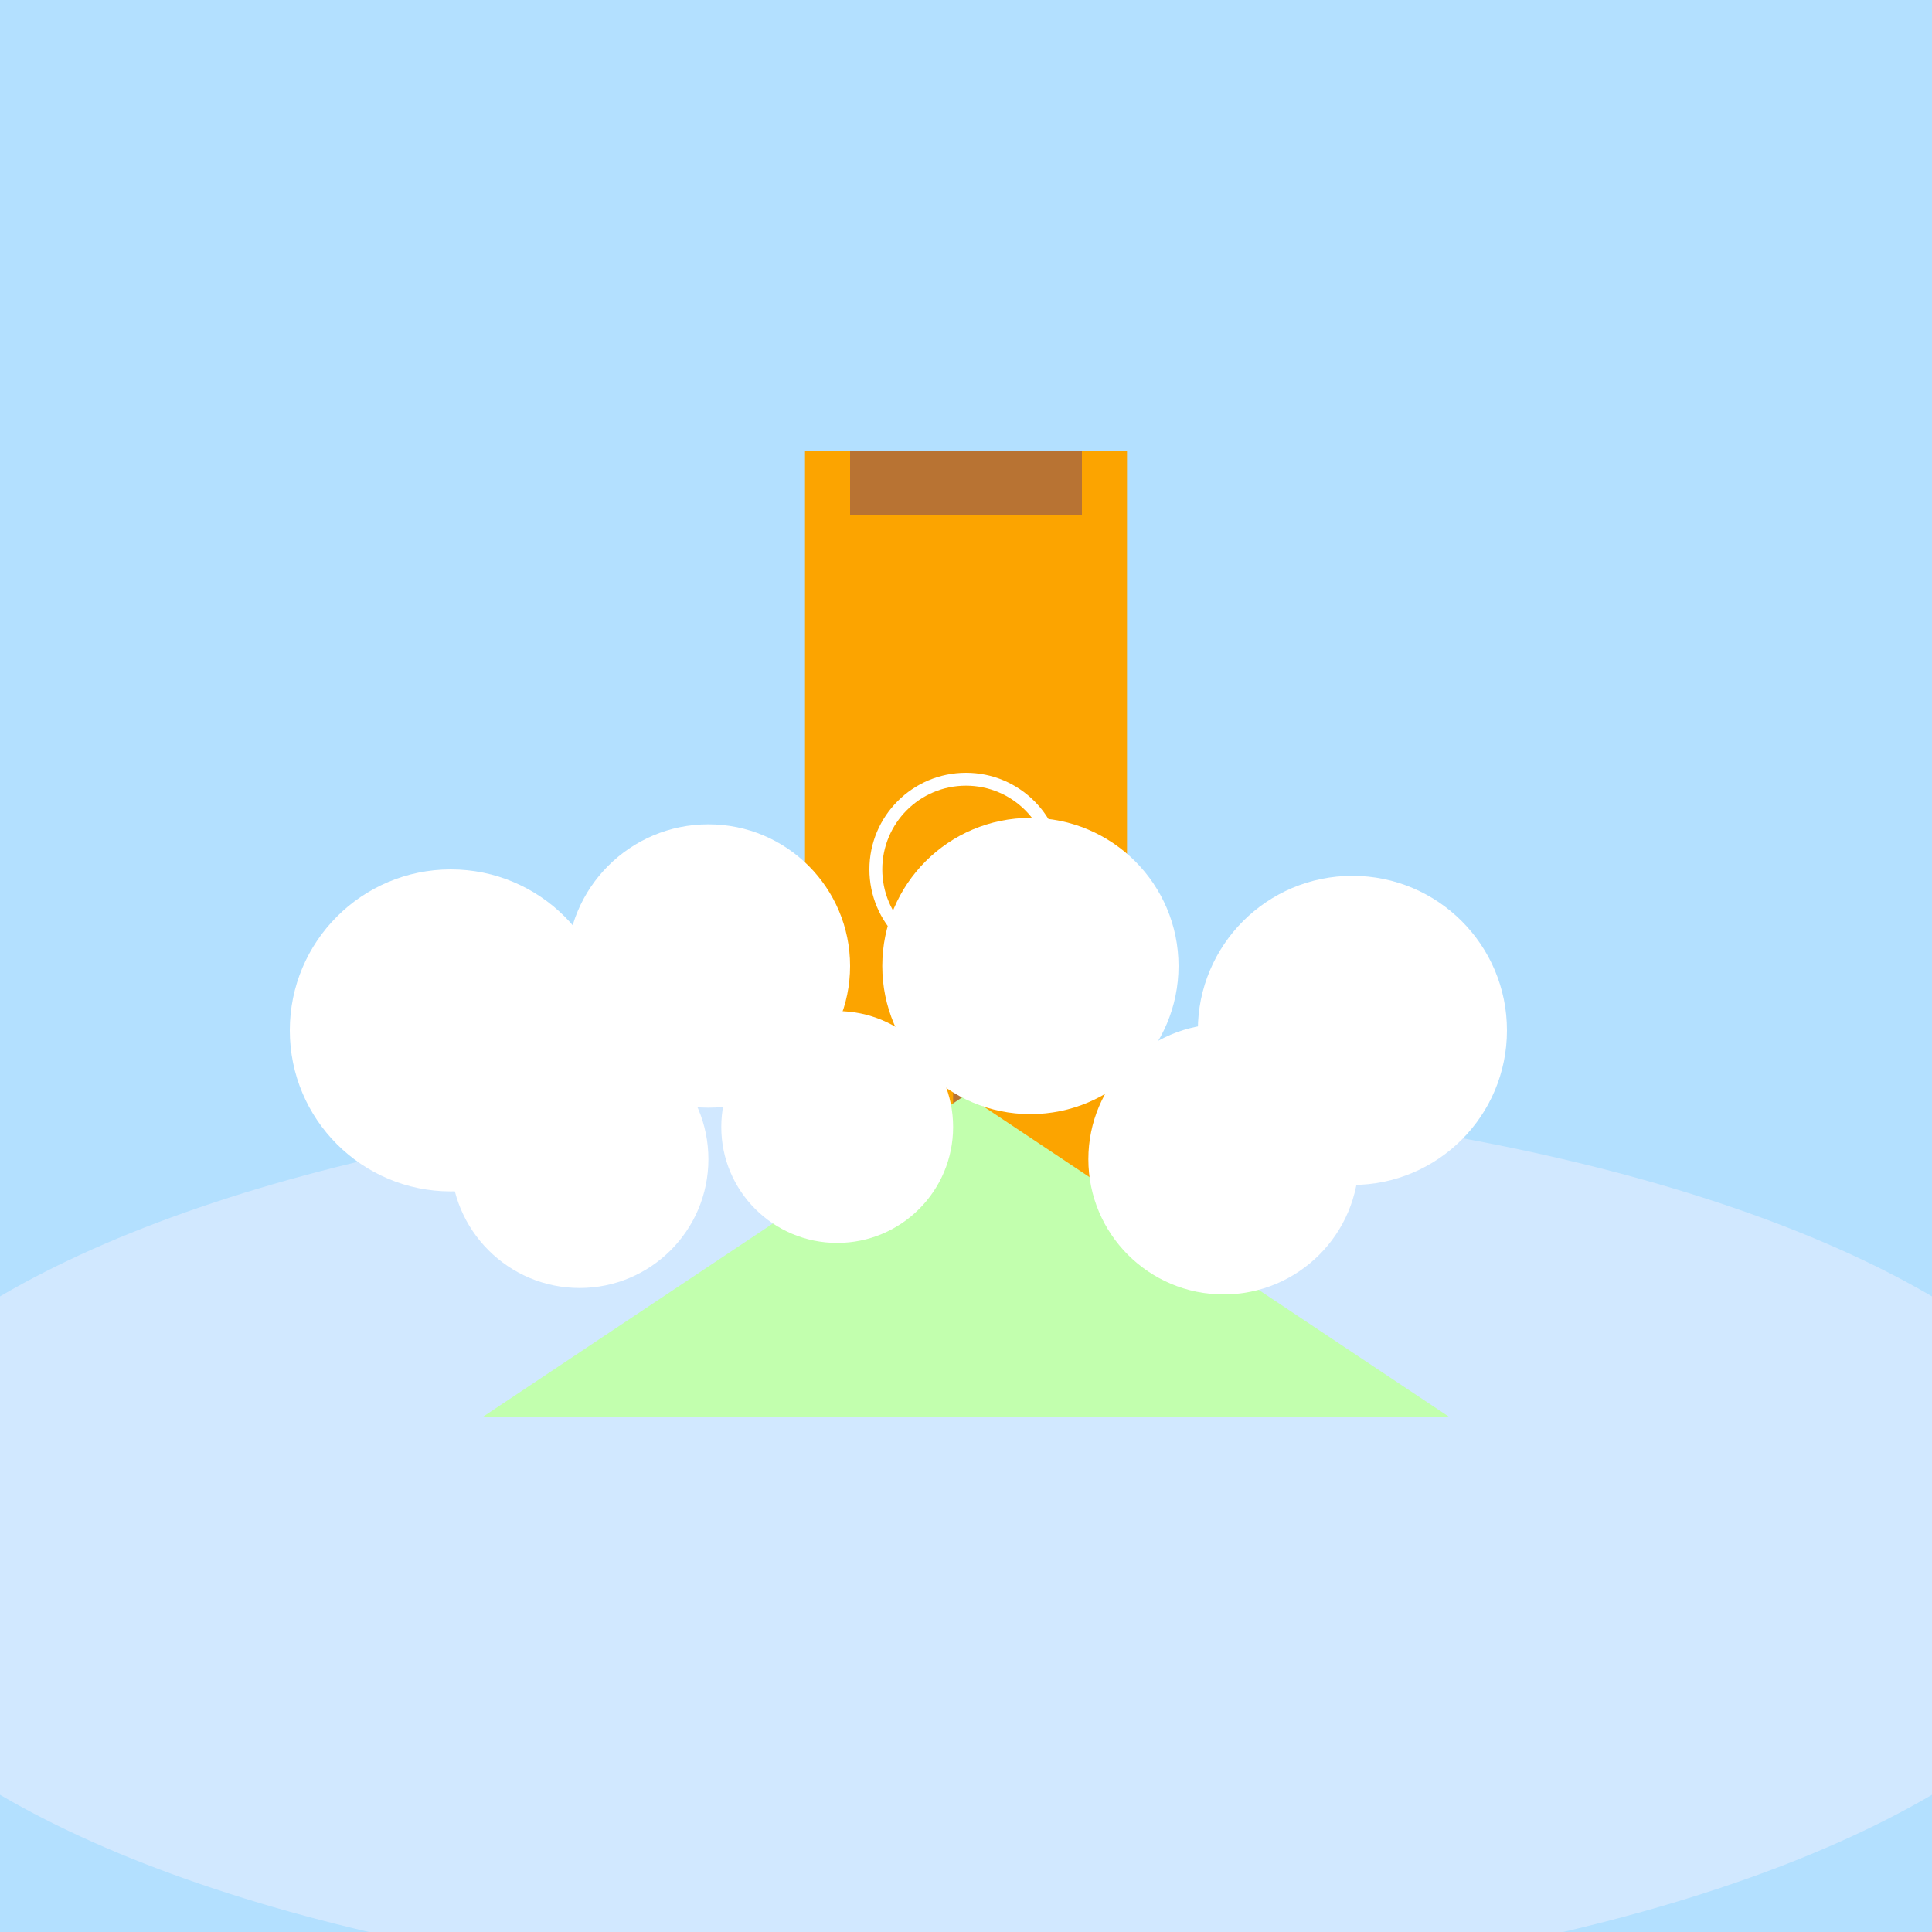
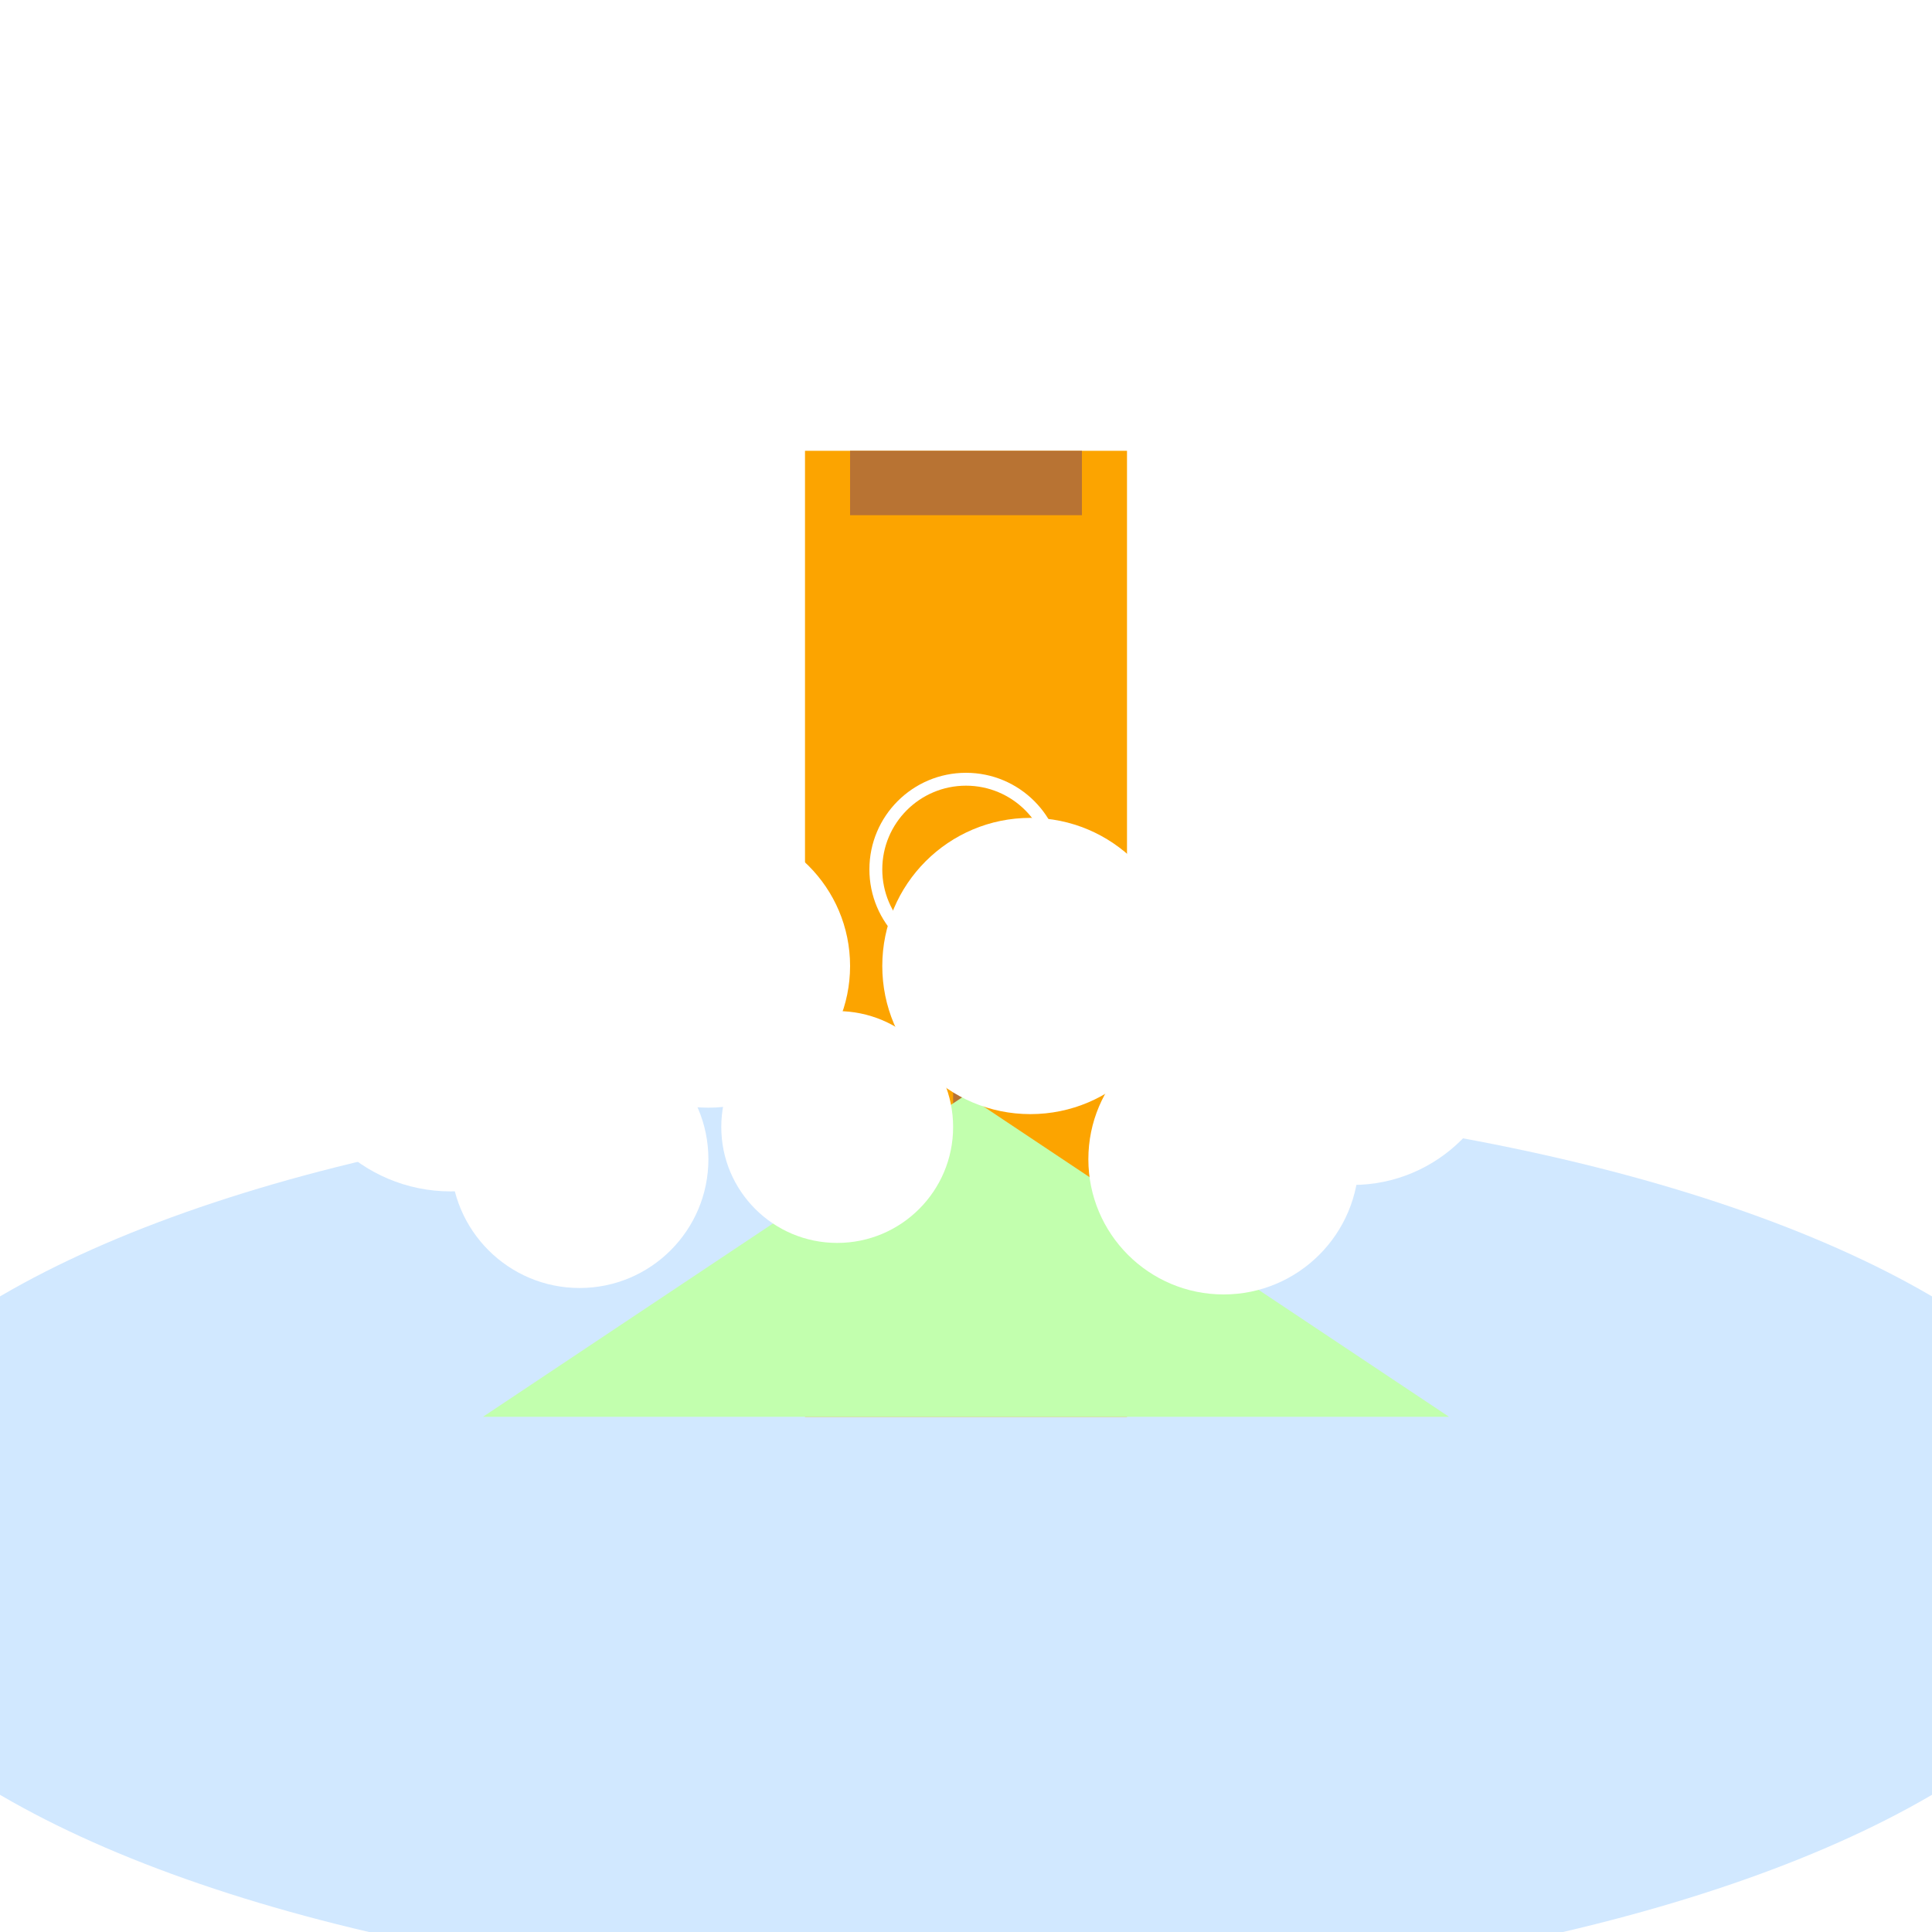
<svg xmlns="http://www.w3.org/2000/svg" viewBox="0 0 300 300">
-   <rect x="0" y="0" width="300" height="300" fill="#b3e0ff" />
  <ellipse cx="150" cy="240" rx="180" ry="70" fill="#d1e8ff" />
  <rect x="125" y="70" width="50" height="150" fill="#fca400" />
  <rect x="132" y="70" width="36" height="10" fill="#b87333" />
  <circle cx="150" cy="135" r="15" fill="#fff" />
  <circle cx="150" cy="135" r="13" fill="#fca400" />
  <rect x="148" y="135" width="4" height="50" fill="#b87333" />
  <circle cx="150" cy="185" r="3" fill="#b87333" />
  <path d="M75 220 L150 170 L225 220 Z" fill="#c2ffae" />
  <circle cx="70" cy="160" r="25" fill="#fff" />
  <circle cx="90" cy="180" r="20" fill="#fff" />
  <circle cx="110" cy="150" r="22" fill="#fff" />
  <circle cx="130" cy="175" r="18" fill="#fff" />
  <circle cx="160" cy="150" r="23" fill="#fff" />
  <circle cx="190" cy="180" r="21" fill="#fff" />
  <circle cx="210" cy="160" r="24" fill="#fff" />
</svg>